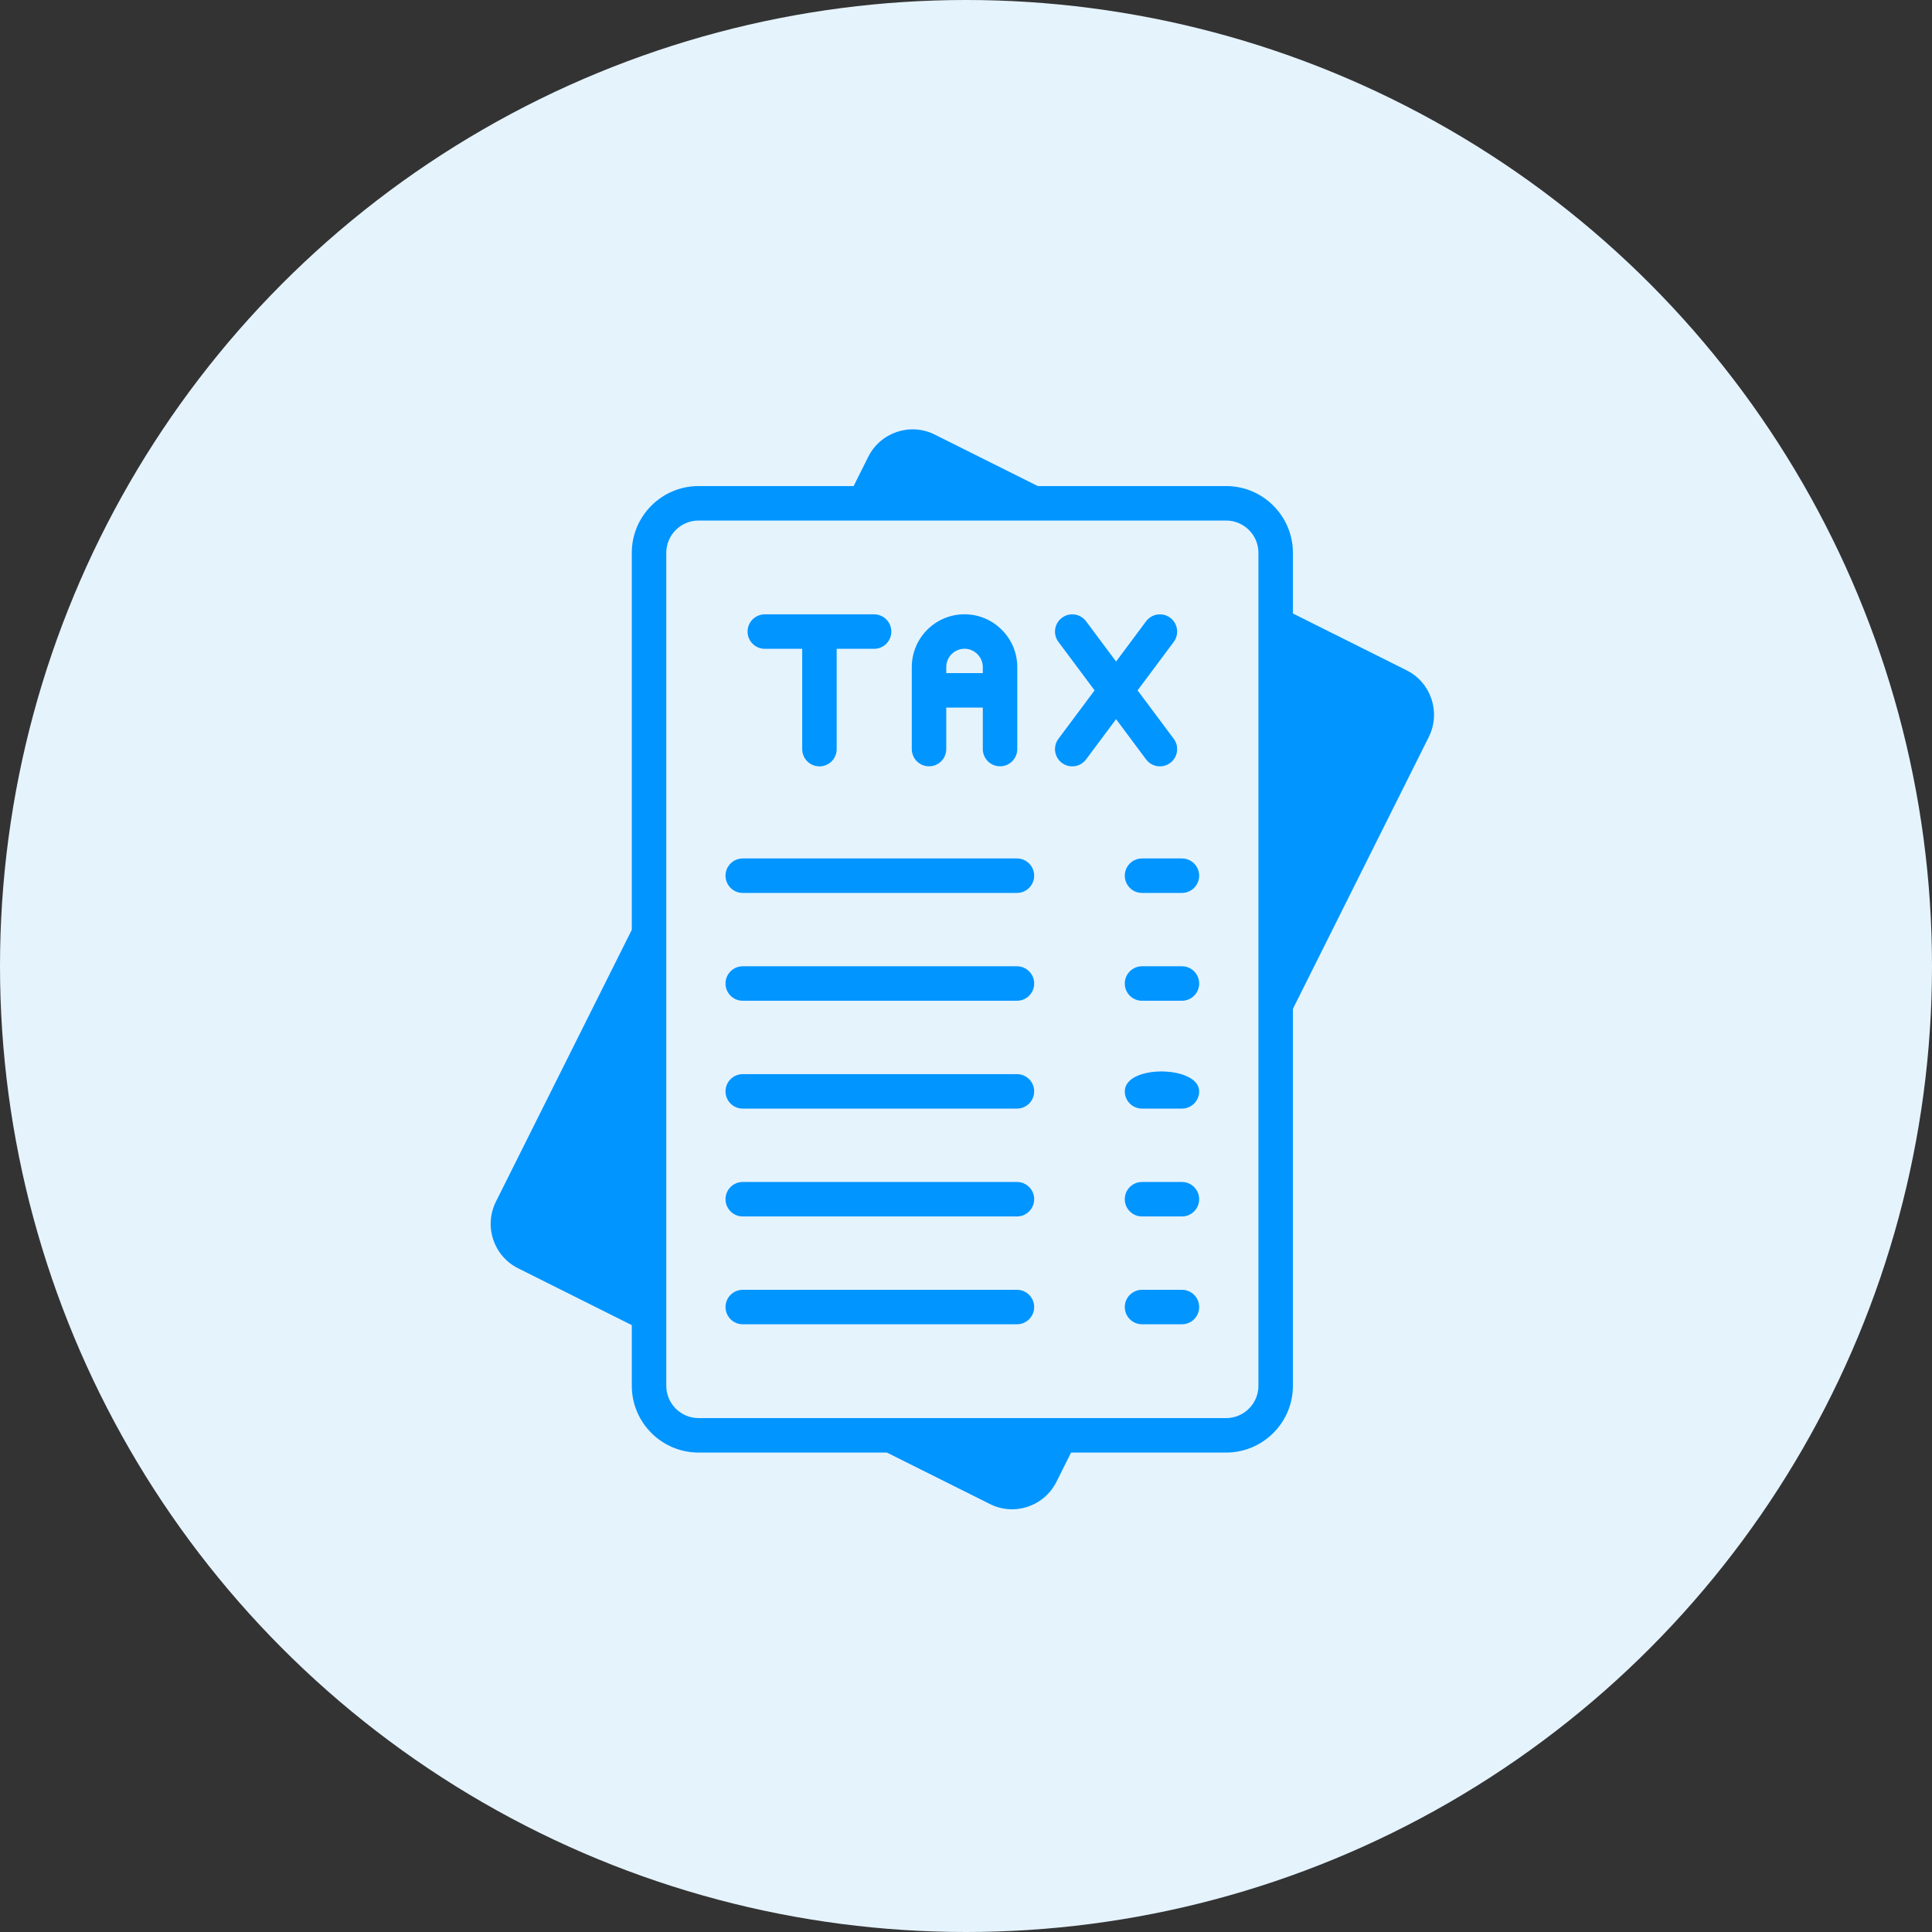
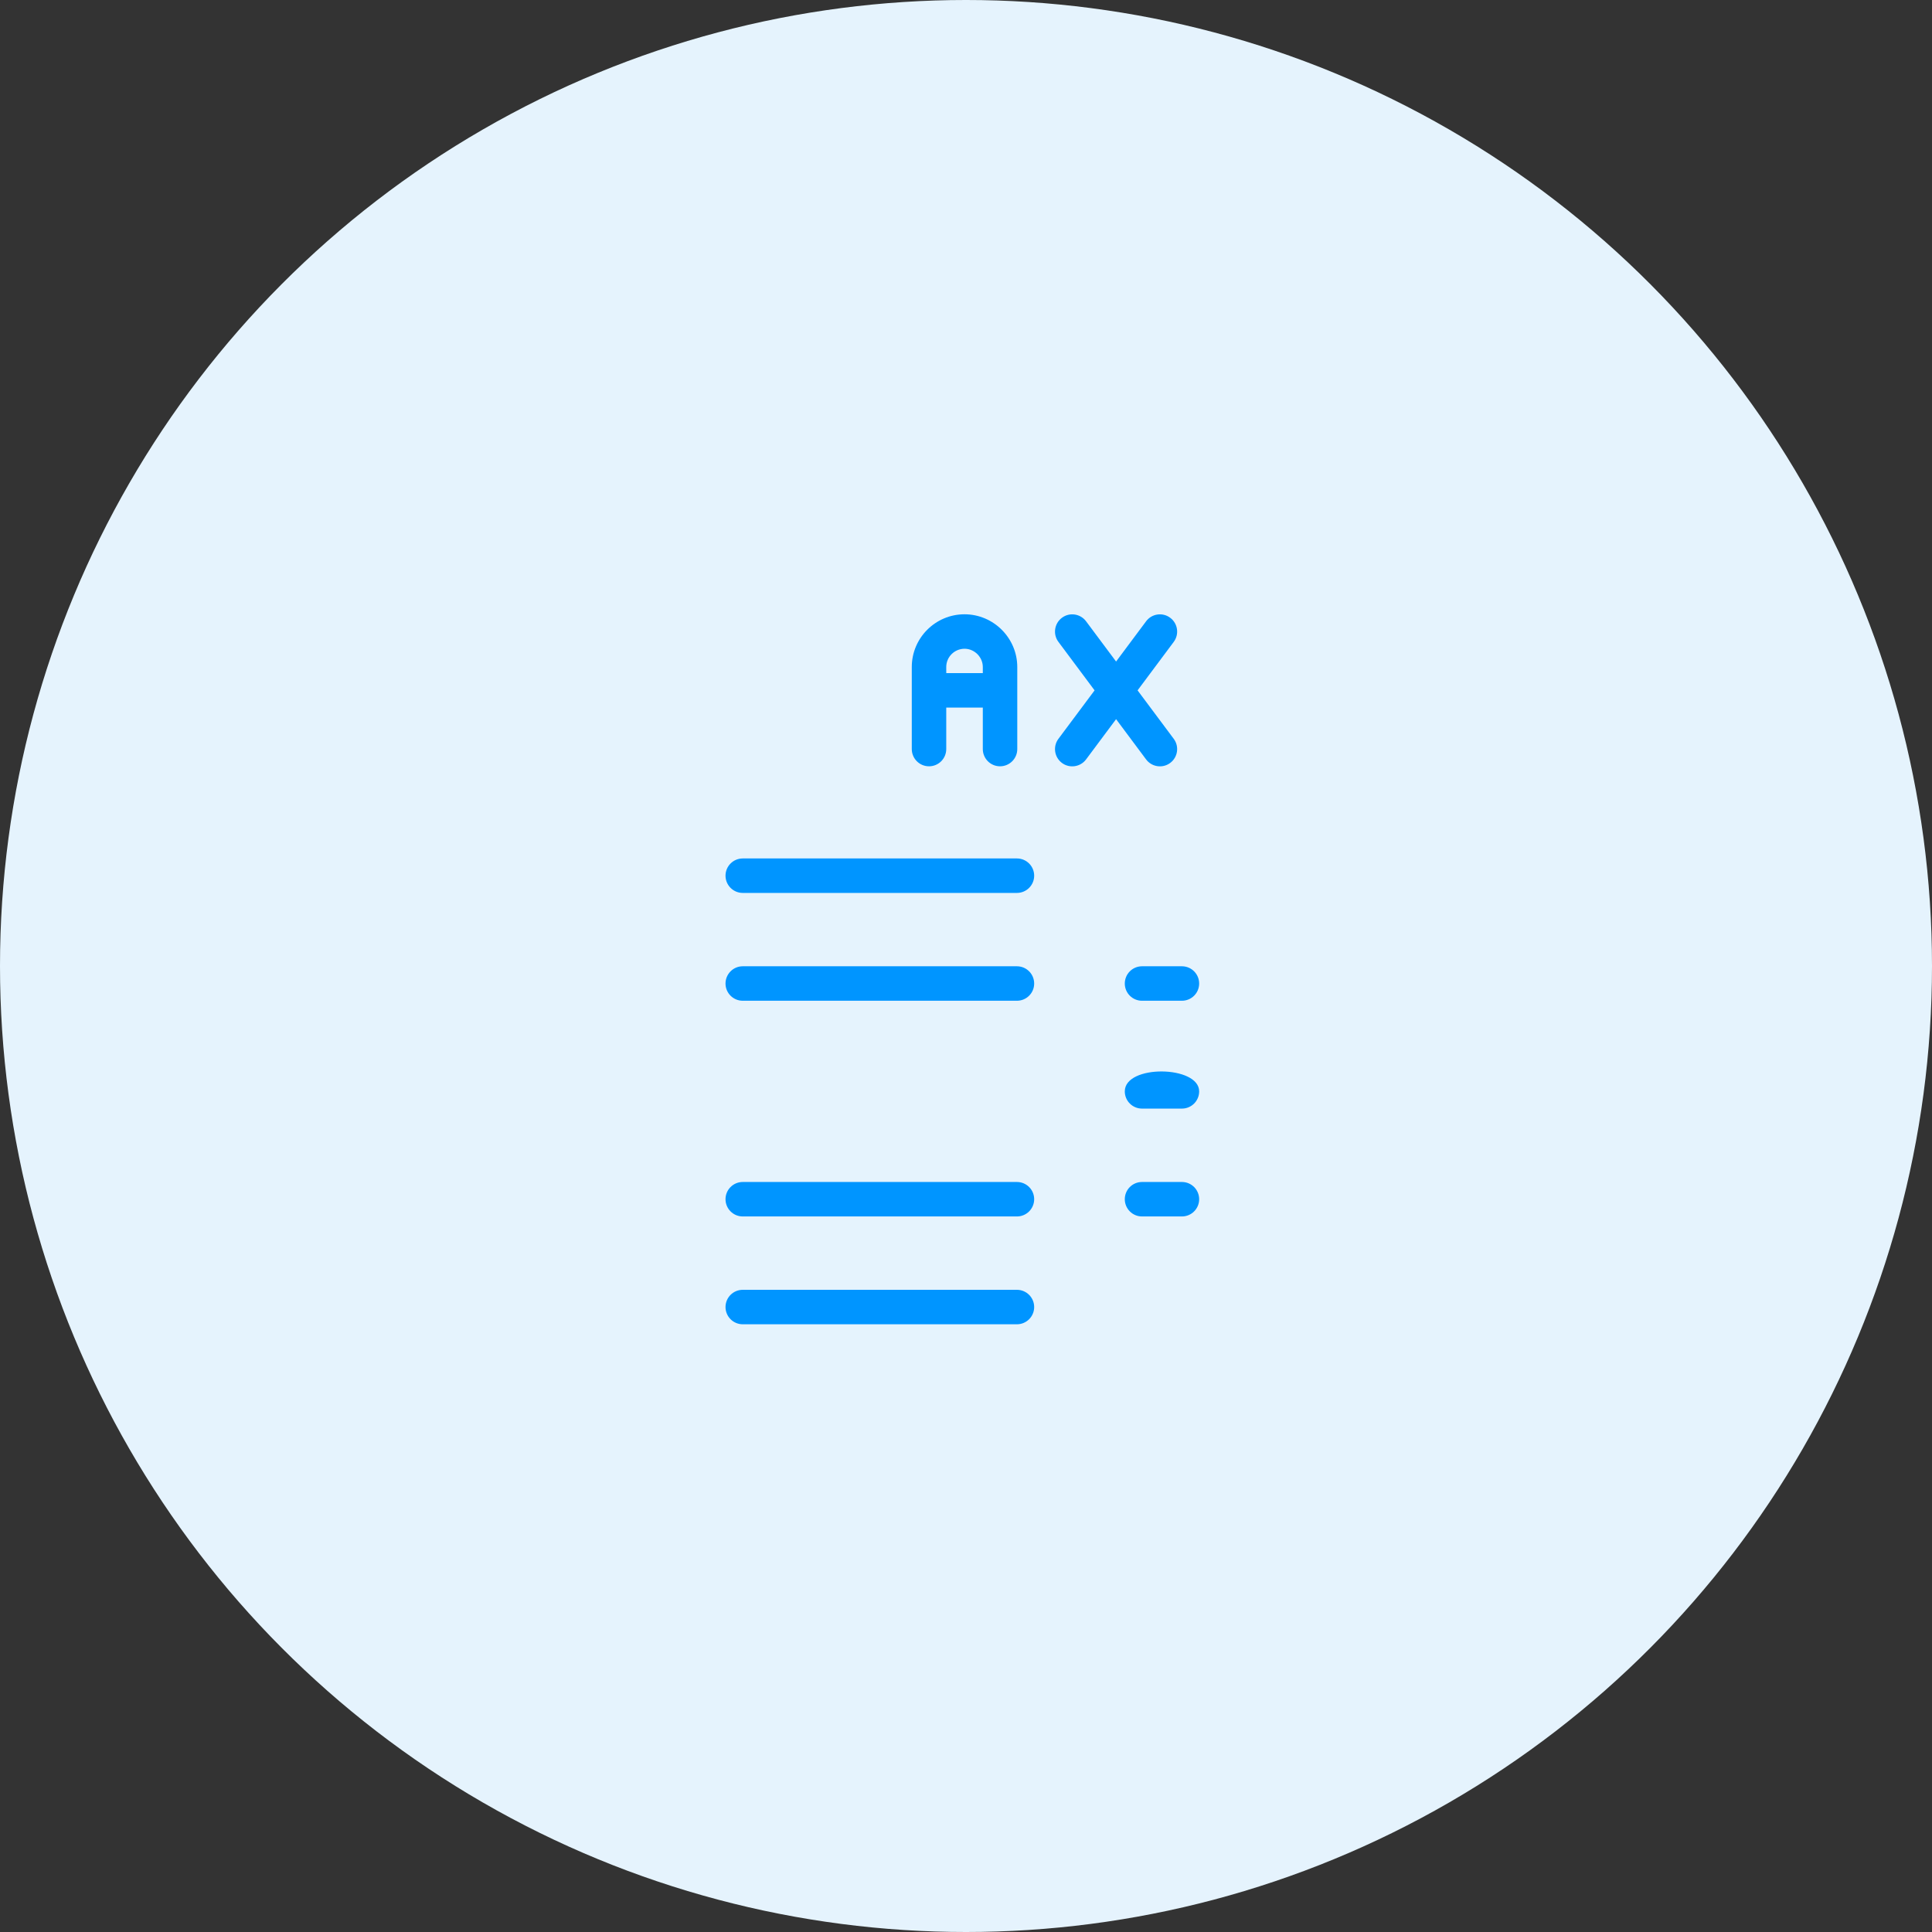
<svg xmlns="http://www.w3.org/2000/svg" width="63" height="63" viewBox="0 0 63 63" fill="none">
  <rect x="0" y="0" width="63" height="63" fill="#333333" stroke="none" />
  <circle cx="31.5" cy="31.5" r="31.5" fill="#E5F3FD" />
-   <path d="M45.869 21.859L42.16 20.005C42.16 19.119 42.16 18.437 42.16 18.027C42.16 16.827 41.183 15.85 39.983 15.85C37.857 15.85 35.831 15.85 33.842 15.85L30.482 14.172C29.684 13.771 28.713 14.097 28.313 14.895L27.836 15.85C26.176 15.85 24.503 15.85 22.779 15.85C21.579 15.85 20.602 16.827 20.602 18.027V30.319L16.17 39.187C15.773 39.985 16.095 40.956 16.893 41.356L20.602 43.211V45.189C20.602 46.389 21.579 47.366 22.779 47.366H28.92L32.28 49.044C33.078 49.445 34.048 49.119 34.449 48.321L34.926 47.366H39.983C41.183 47.366 42.16 46.389 42.16 45.189C42.16 43.672 42.16 38.419 42.16 32.897L46.592 24.029C46.989 23.231 46.667 22.26 45.869 21.859ZM41.036 45.189C41.036 45.769 40.563 46.242 39.983 46.242C34.012 46.242 28.75 46.242 22.779 46.242C22.199 46.242 21.726 45.769 21.726 45.189C21.726 40.2 21.726 24.846 21.726 18.027C21.726 17.446 22.199 16.974 22.779 16.974H39.983C40.563 16.974 41.036 17.446 41.036 18.027V45.189Z" fill="#0095FF" />
-   <path d="M24.939 21.157H26.159V24.428C26.159 24.739 26.411 24.99 26.721 24.99C27.031 24.99 27.283 24.739 27.283 24.428V21.157H28.503C28.814 21.157 29.065 20.905 29.065 20.595C29.065 20.285 28.814 20.033 28.503 20.033H24.939C24.629 20.033 24.377 20.285 24.377 20.595C24.377 20.905 24.629 21.157 24.939 21.157Z" fill="#0095FF" />
  <path d="M30.294 24.988C30.605 24.988 30.856 24.736 30.856 24.426V23.073H32.048V24.426C32.048 24.736 32.3 24.988 32.61 24.988C32.92 24.988 33.172 24.736 33.172 24.426C33.172 24.271 33.172 21.687 33.172 21.751C33.172 20.806 32.398 20.031 31.452 20.031C30.504 20.031 29.732 20.802 29.732 21.751C29.732 21.805 29.732 24.567 29.732 24.426C29.732 24.736 29.984 24.988 30.294 24.988ZM30.856 21.75C30.856 21.422 31.124 21.155 31.453 21.155C31.778 21.155 32.048 21.428 32.048 21.75V21.949H30.857L30.856 21.75Z" fill="#0095FF" />
  <path d="M38.159 24.878C38.408 24.693 38.459 24.34 38.274 24.092L37.095 22.512L38.274 20.931C38.459 20.683 38.408 20.33 38.159 20.145C37.912 19.959 37.558 20.01 37.373 20.259L36.394 21.572L35.415 20.259C35.229 20.01 34.876 19.959 34.628 20.145C34.38 20.33 34.328 20.683 34.514 20.931L35.693 22.512L34.514 24.092C34.328 24.34 34.38 24.693 34.628 24.878C34.876 25.064 35.23 25.012 35.415 24.764L36.394 23.451L37.373 24.764C37.558 25.012 37.912 25.064 38.159 24.878Z" fill="#0095FF" />
-   <path d="M38.541 27.993H37.24C36.929 27.993 36.678 28.245 36.678 28.555C36.678 28.865 36.929 29.117 37.24 29.117H38.541C38.851 29.117 39.103 28.865 39.103 28.555C39.103 28.245 38.851 27.993 38.541 27.993Z" fill="#0095FF" />
  <path d="M33.161 27.993H24.22C23.91 27.993 23.658 28.245 23.658 28.555C23.658 28.865 23.91 29.117 24.22 29.117H33.161C33.471 29.117 33.723 28.865 33.723 28.555C33.723 28.245 33.471 27.993 33.161 27.993Z" fill="#0095FF" />
  <path d="M38.541 31.509H37.24C36.929 31.509 36.678 31.761 36.678 32.072C36.678 32.382 36.929 32.633 37.24 32.633H38.541C38.851 32.633 39.103 32.382 39.103 32.072C39.103 31.761 38.851 31.509 38.541 31.509Z" fill="#0095FF" />
  <path d="M33.161 31.509H24.22C23.91 31.509 23.658 31.761 23.658 32.072C23.658 32.382 23.91 32.633 24.22 32.633H33.161C33.471 32.633 33.723 32.382 33.723 32.072C33.723 31.761 33.471 31.509 33.161 31.509Z" fill="#0095FF" />
  <path d="M36.678 35.588C36.678 35.899 36.929 36.15 37.24 36.15H38.541C38.851 36.15 39.103 35.899 39.103 35.588C39.103 34.74 36.678 34.705 36.678 35.588Z" fill="#0095FF" />
-   <path d="M33.161 35.026H24.22C23.91 35.026 23.658 35.278 23.658 35.588C23.658 35.899 23.91 36.15 24.22 36.15H33.161C33.471 36.15 33.723 35.899 33.723 35.588C33.723 35.278 33.471 35.026 33.161 35.026Z" fill="#0095FF" />
  <path d="M38.541 38.543H37.24C36.929 38.543 36.678 38.794 36.678 39.105C36.678 39.415 36.929 39.667 37.24 39.667H38.541C38.851 39.667 39.103 39.415 39.103 39.105C39.103 38.794 38.851 38.543 38.541 38.543Z" fill="#0095FF" />
  <path d="M33.161 38.543H24.22C23.91 38.543 23.658 38.794 23.658 39.105C23.658 39.415 23.91 39.667 24.22 39.667H33.161C33.471 39.667 33.723 39.415 33.723 39.105C33.723 38.794 33.471 38.543 33.161 38.543Z" fill="#0095FF" />
-   <path d="M38.541 42.059H37.24C36.929 42.059 36.678 42.311 36.678 42.621C36.678 42.931 36.929 43.183 37.24 43.183H38.541C38.851 43.183 39.103 42.931 39.103 42.621C39.103 42.311 38.851 42.059 38.541 42.059Z" fill="#0095FF" />
  <path d="M33.161 42.059H24.22C23.91 42.059 23.658 42.311 23.658 42.621C23.658 42.931 23.91 43.183 24.22 43.183H33.161C33.471 43.183 33.723 42.931 33.723 42.621C33.723 42.311 33.471 42.059 33.161 42.059Z" fill="#0095FF" />
</svg>